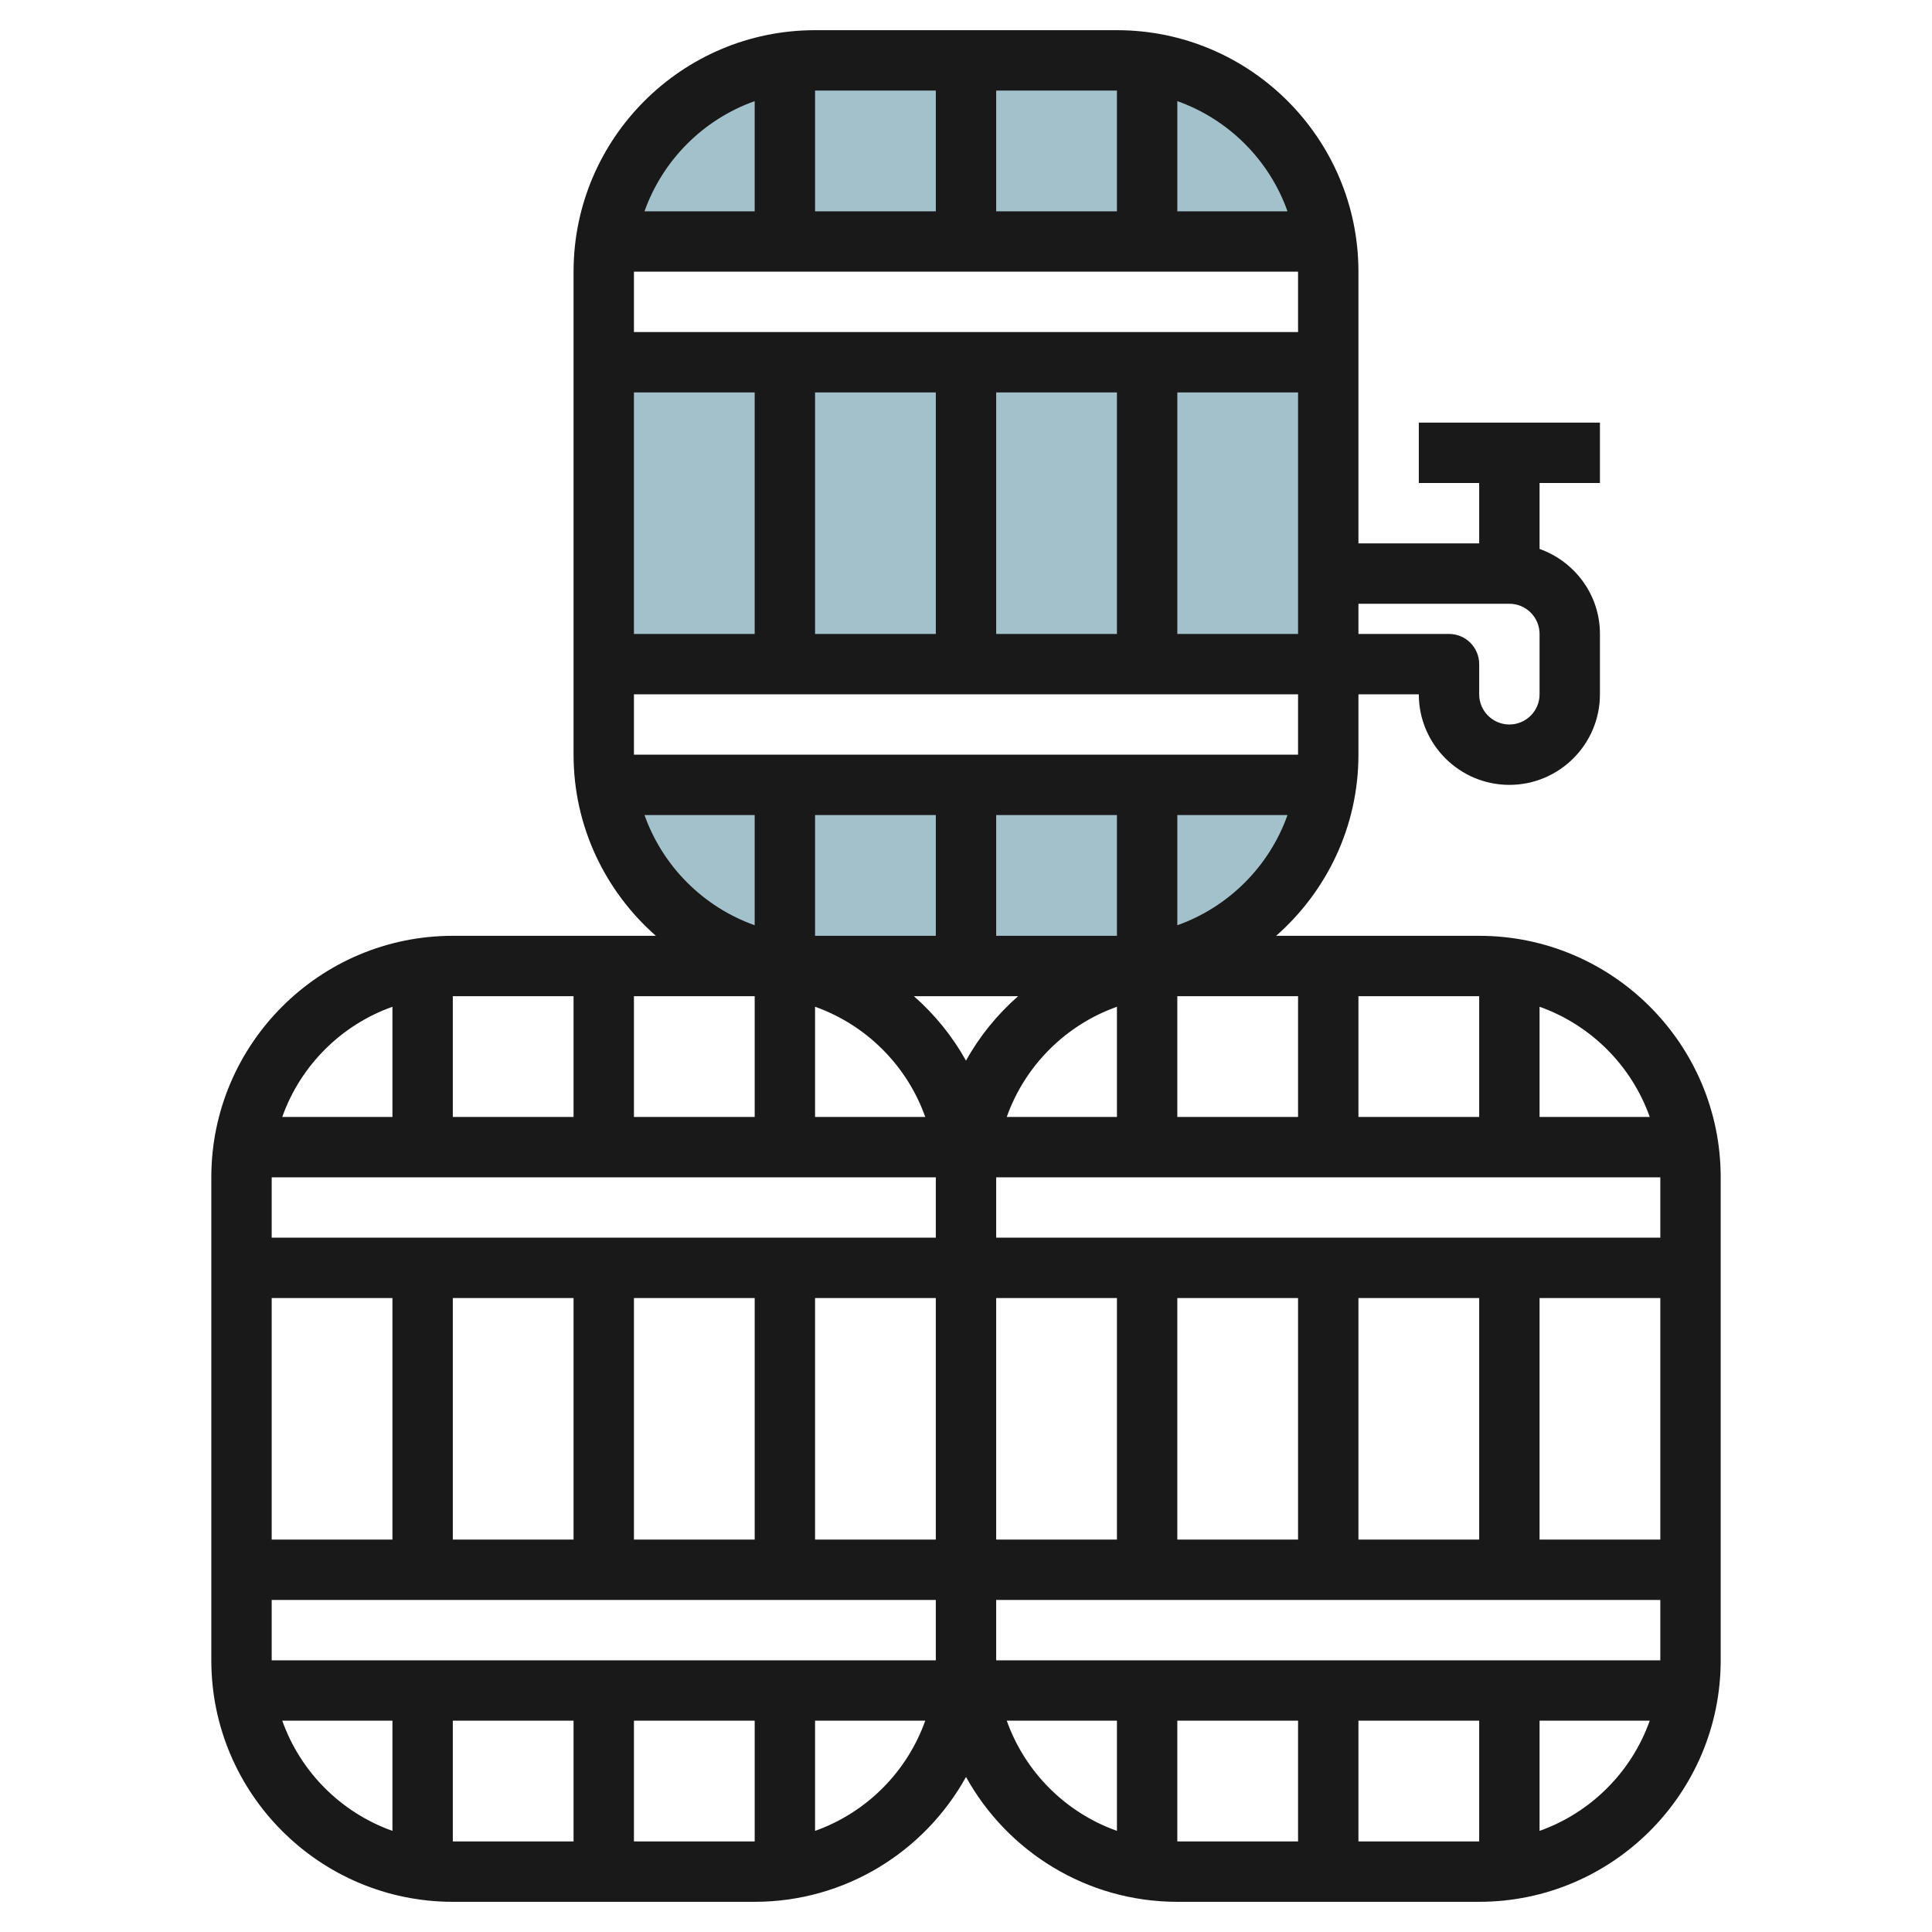
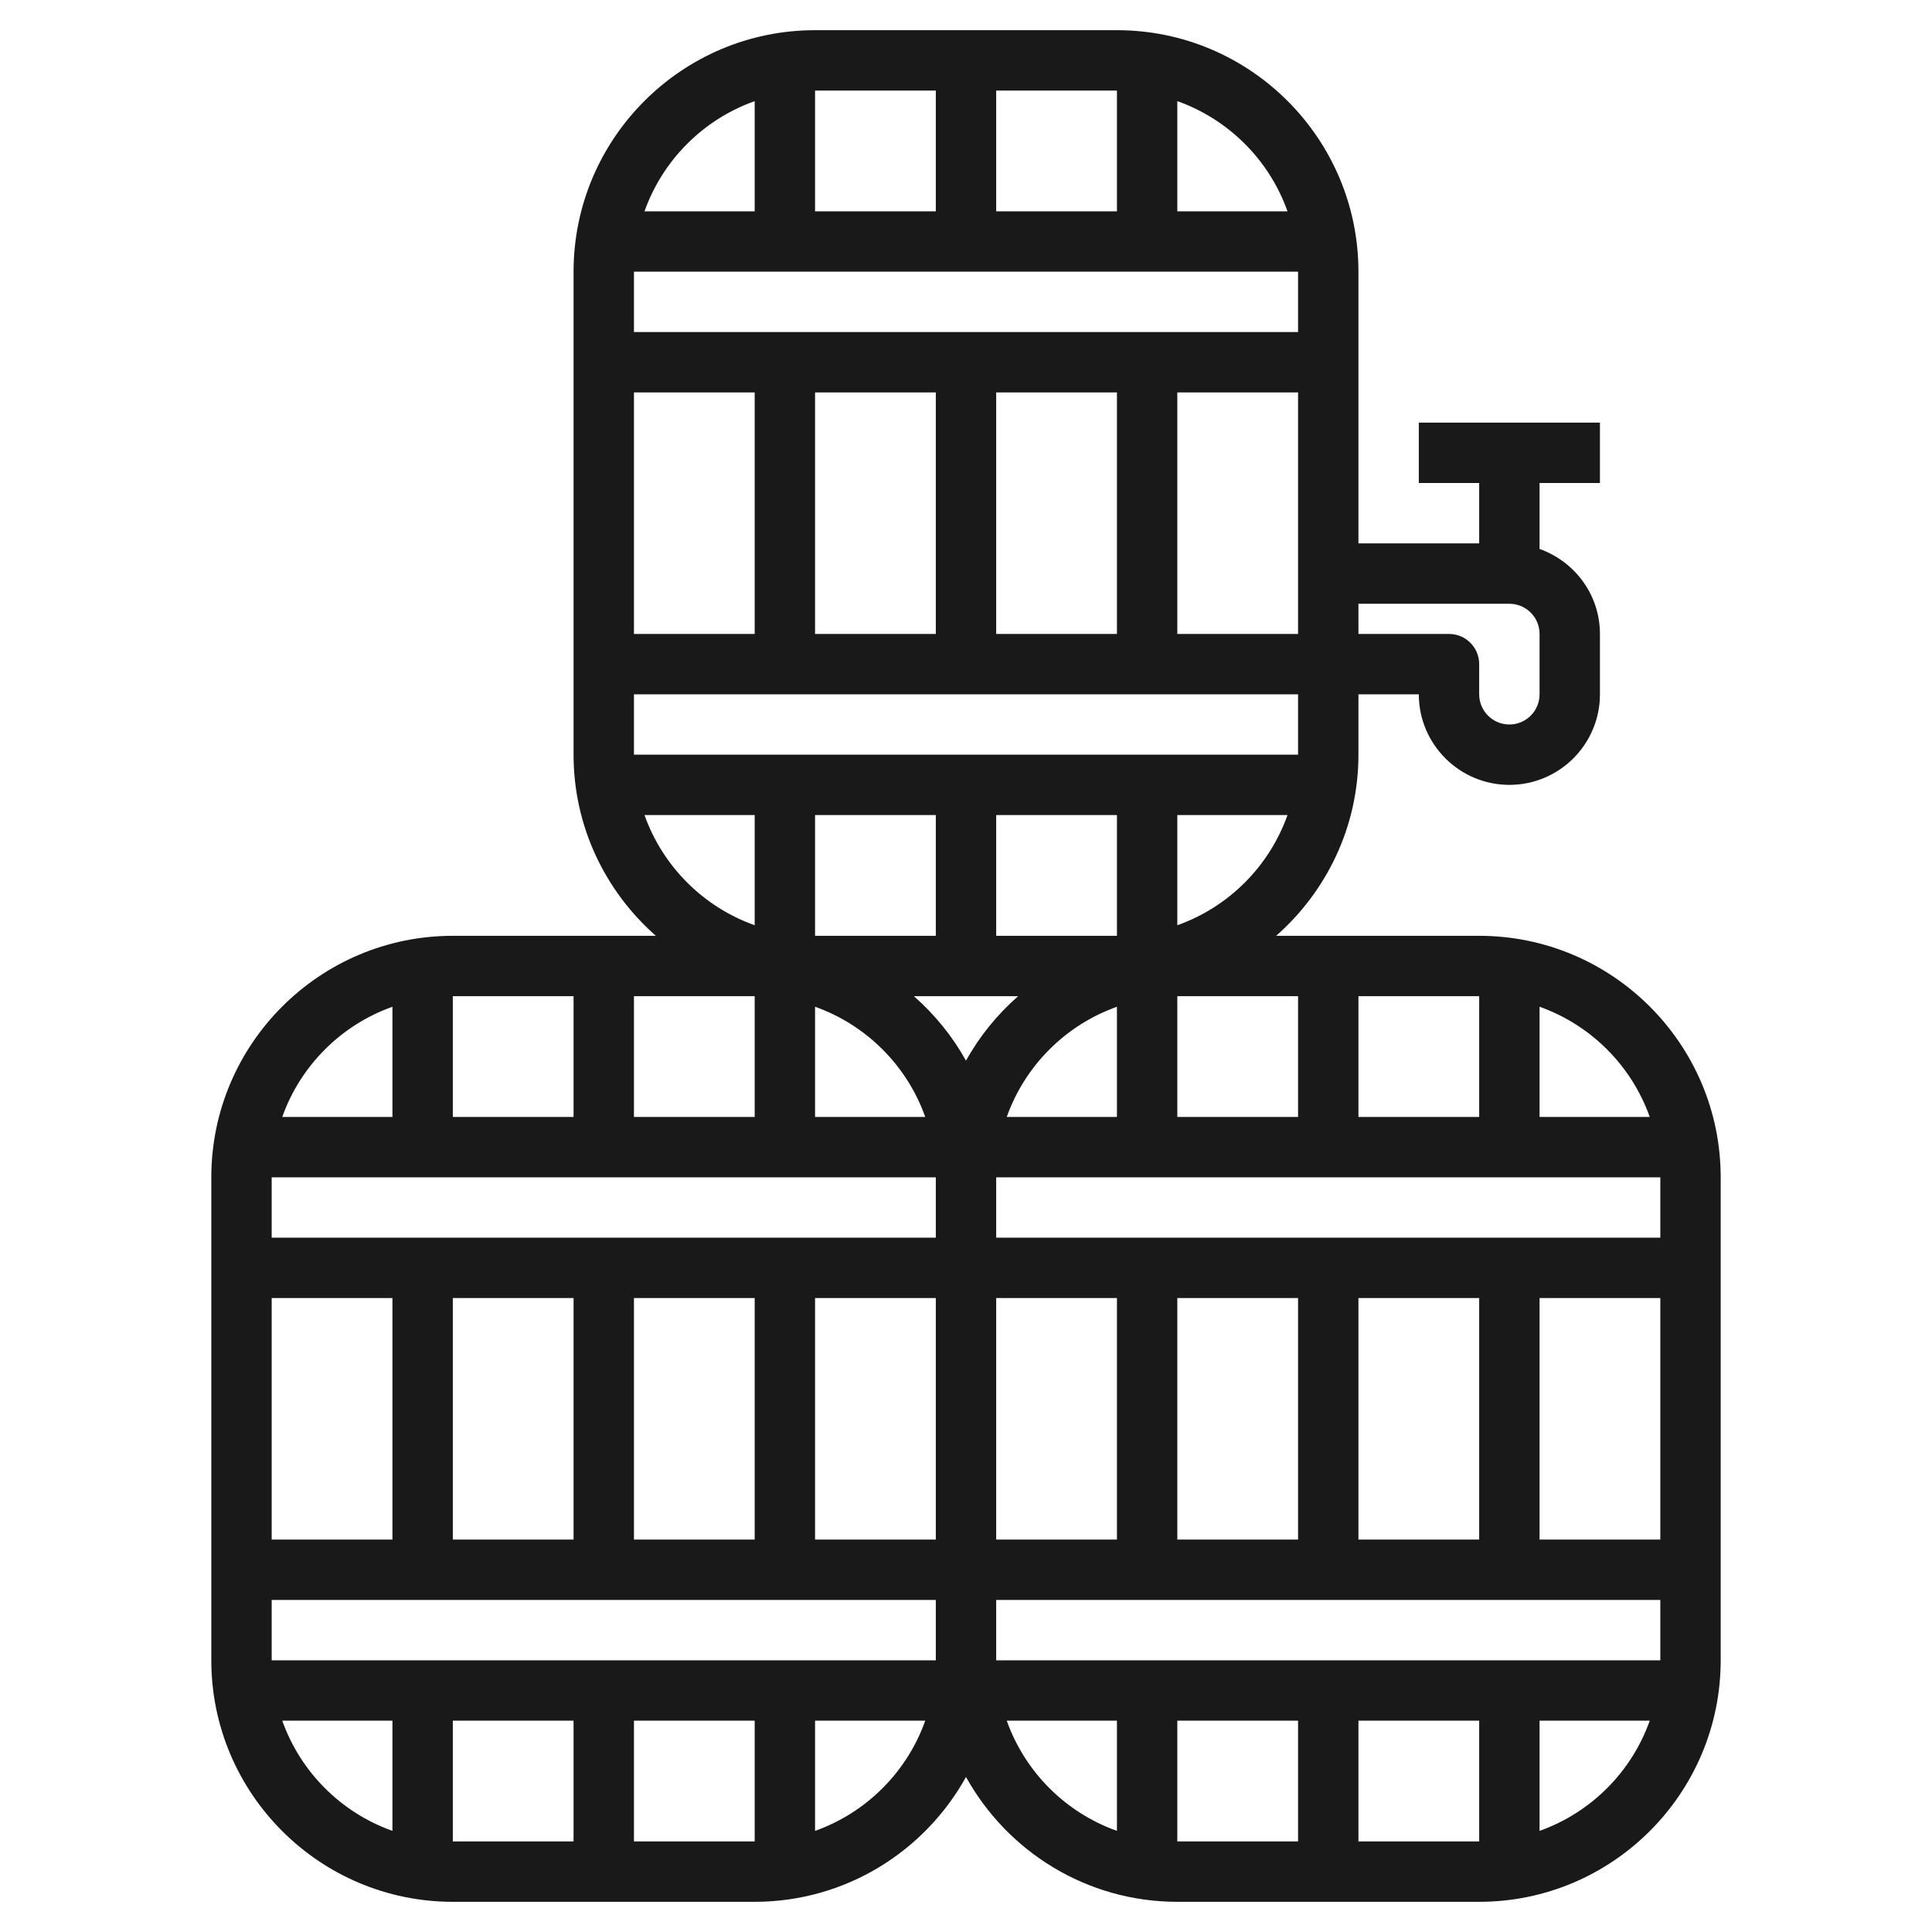
<svg xmlns="http://www.w3.org/2000/svg" id="Layer_3" enable-background="new 0 0 64 64" height="512" viewBox="0 0 64 64" width="512">
  <g fill="#a3c1ca">
-     <path d="m20 12h24v10h-24z" />
-     <path d="m20.08 26c.486 3.391 3.395 6 6.92 6h10c3.526 0 6.434-2.609 6.92-6z" />
-     <path d="m43.92 8c-.486-3.391-3.394-6-6.92-6h-10c-3.526 0-6.434 2.609-6.92 6z" />
-   </g>
+     </g>
  <path d="m49 31h-6.726c1.667-1.467 2.726-3.61 2.726-6v-2h2c0 1.654 1.346 3 3 3s3-1.346 3-3v-2c0-1.302-.839-2.402-2-2.816v-2.184h2v-2h-6v2h2v2h-4v-9c0-4.411-3.589-8-8-8h-10c-4.411 0-8 3.589-8 8v16c0 2.39 1.059 4.533 2.726 6h-6.726c-4.411 0-8 3.589-8 8v16c0 4.411 3.589 8 8 8h10c3.01 0 5.635-1.673 7-4.136 1.365 2.463 3.99 4.136 7 4.136h10c4.411 0 8-3.589 8-8v-16c0-4.411-3.589-8-8-8zm6 10h-22v-2h22zm-22 14v-2h22v2zm-24 0v-2h22v2zm22-16v2h-22v-2zm-10-16h22v2h-22zm22-14v2h-22v-2zm0 12h-4v-8h4zm-12-8v8h-4v-8zm2 0h4v8h-4zm-8 0v8h-4v-8zm14 24v-4h4v4zm6 14v-8h4v8zm-2 0h-4v-8h4zm-6 0h-4v-8h4zm-18-8v8h-4v-8zm2 0h4v8h-4zm6 0h4v8h-4zm6.726-10c-.69.607-1.278 1.326-1.726 2.136-.449-.809-1.036-1.529-1.726-2.136zm3.274.35v3.65h-3.65c.604-1.7 1.95-3.046 3.65-3.65zm-4-2.35v-4h4v4zm6-4h3.65c-.604 1.7-1.95 3.046-3.65 3.65zm-14 0v3.65c-1.7-.604-3.046-1.95-3.65-3.65zm2 0h4v4h-4zm3.65 10h-3.65v-3.65c1.7.604 3.046 1.95 3.65 3.65zm-5.65 0h-4v-4h4zm-12 6v8h-4v-8zm38 8v-8h4v8zm3.65-14h-3.65v-3.65c1.7.604 3.046 1.95 3.65 3.65zm-5.65 0h-4v-4h4zm1-17c.551 0 1 .448 1 1v2c0 .552-.449 1-1 1s-1-.448-1-1v-1c0-.553-.448-1-1-1h-3v-1zm-7.35-13h-3.65v-3.65c1.7.604 3.046 1.95 3.65 3.65zm-5.65 0h-4v-4h4zm-6-4v4h-4v-4zm-6 .35v3.65h-3.65c.604-1.7 1.95-3.046 3.65-3.65zm-6 29.65v4h-4v-4zm-6 .35v3.65h-3.65c.604-1.7 1.95-3.046 3.65-3.65zm-3.65 23.65h3.65v3.65c-1.7-.604-3.046-1.95-3.65-3.65zm5.65 0h4v4h-4zm6 4v-4h4v4zm6-.35v-3.65h3.65c-.604 1.7-1.95 3.046-3.65 3.65zm6.35-3.65h3.65v3.65c-1.7-.604-3.046-1.95-3.65-3.65zm5.65 0h4v4h-4zm6 4v-4h4v4zm6-.35v-3.65h3.65c-.604 1.7-1.95 3.046-3.65 3.65z" fill="#191919" />
</svg>